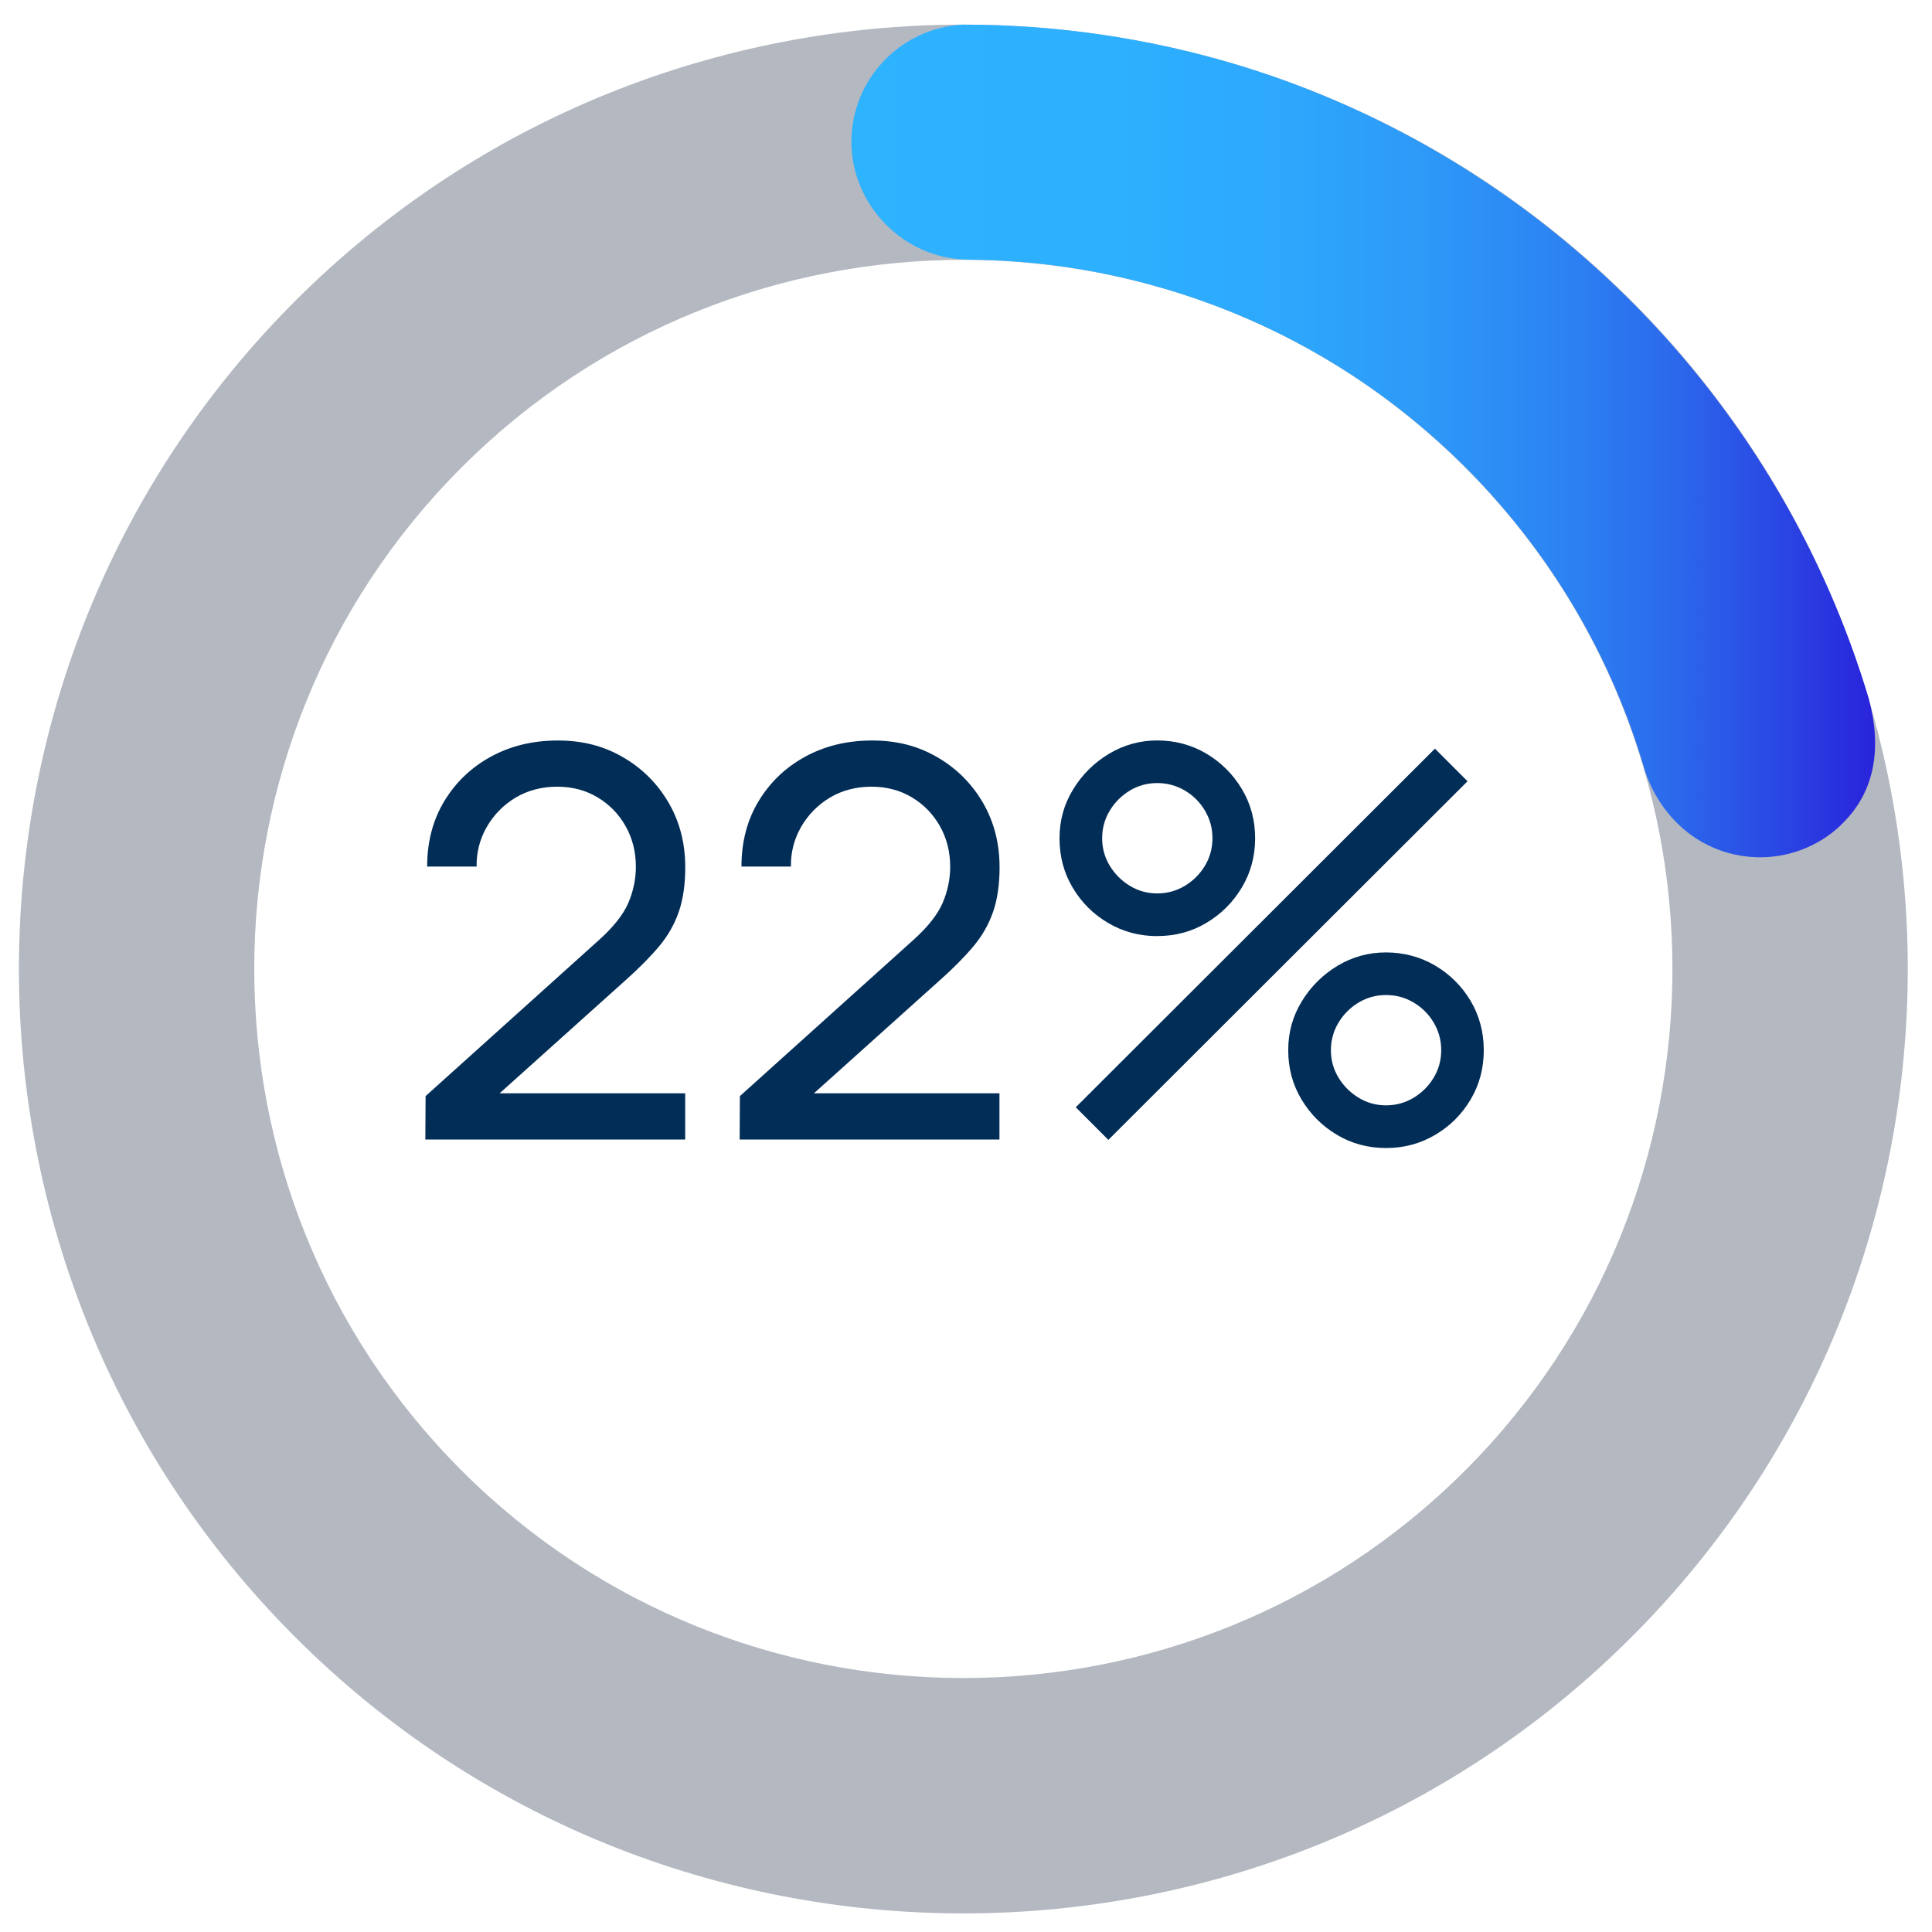
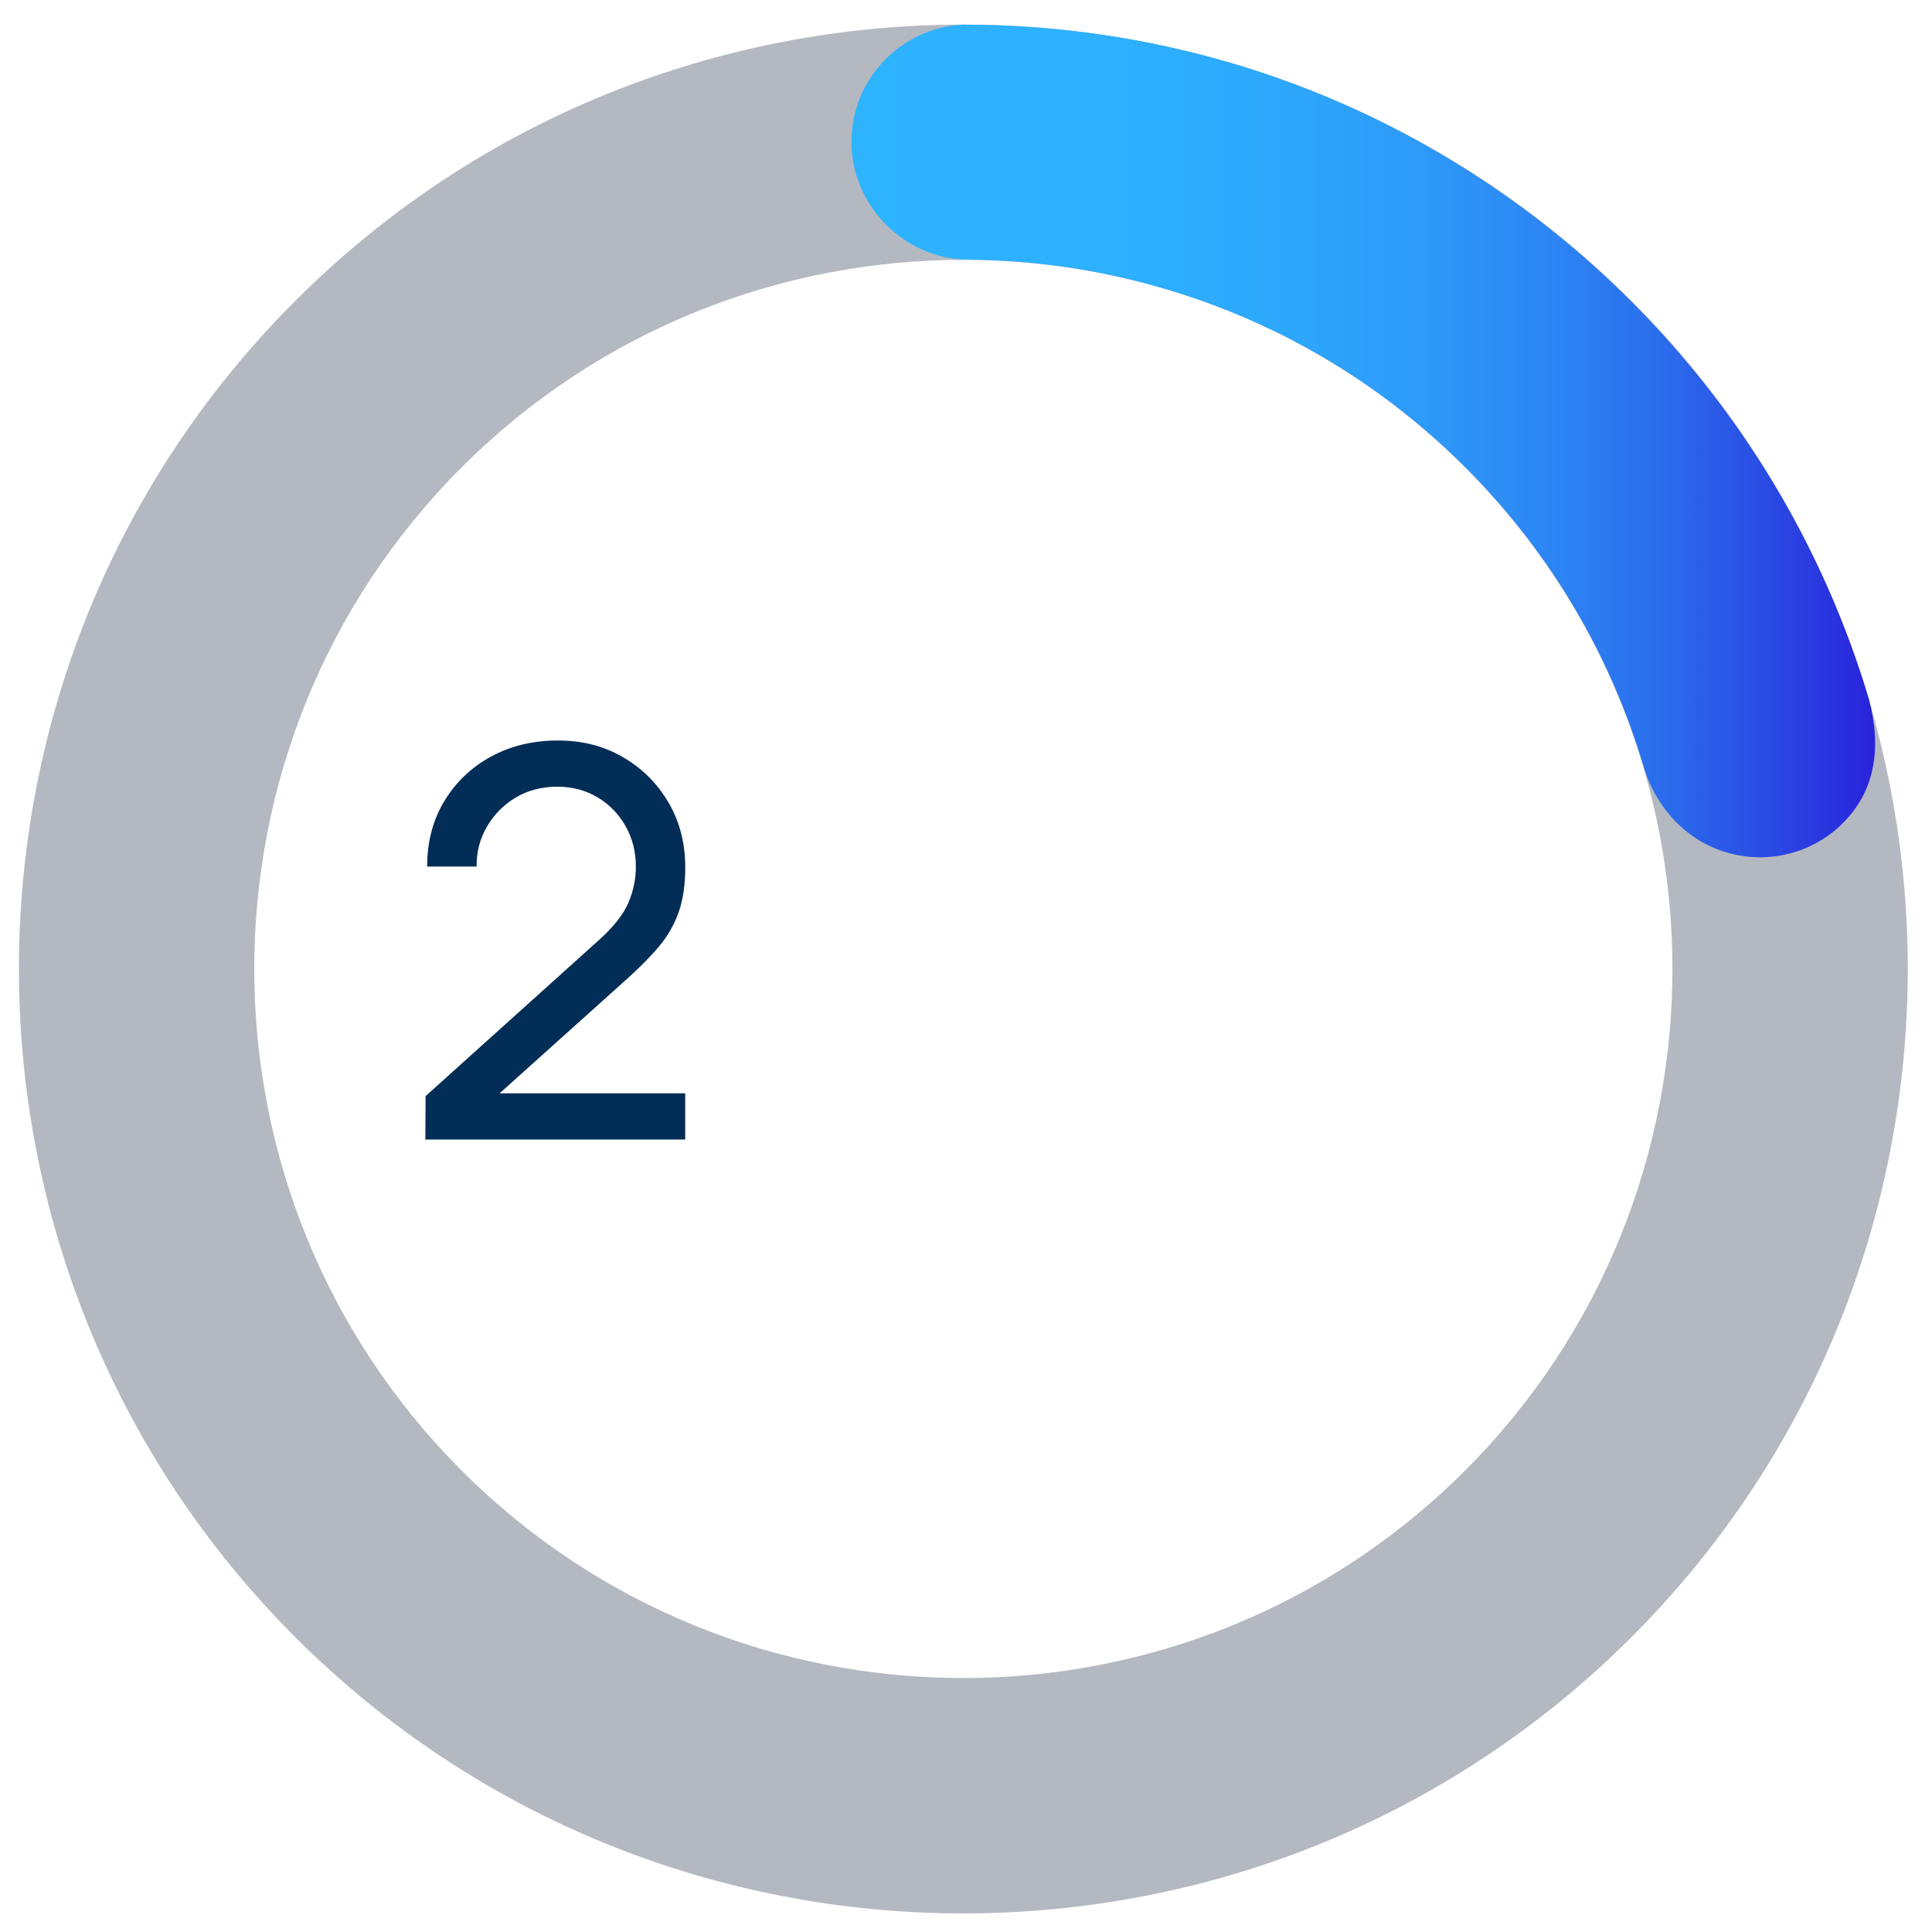
<svg xmlns="http://www.w3.org/2000/svg" id="Livello_1" viewBox="0 0 320 320">
  <defs>
    <style>.cls-1{fill:#022d56;}.cls-2{fill:#b4b8c1;}.cls-3{fill:url(#Sfumatura_senza_nome);}</style>
    <linearGradient id="Sfumatura_senza_nome" x1="141.01" y1="73.03" x2="310.57" y2="73.03" gradientUnits="userSpaceOnUse">
      <stop offset="0" stop-color="#2eb3ff" />
      <stop offset=".26" stop-color="#2db0fe" />
      <stop offset=".43" stop-color="#2da7fc" />
      <stop offset=".56" stop-color="#2d99f8" />
      <stop offset=".69" stop-color="#2c84f3" />
      <stop offset=".8" stop-color="#2b6aec" />
      <stop offset=".9" stop-color="#2a49e4" />
      <stop offset="1" stop-color="#2923db" />
      <stop offset="1" stop-color="#2922db" />
    </linearGradient>
  </defs>
  <g id="_base">
    <path class="cls-2" d="M48.9,271.16c-61.02-61.02-61.02-160.31,0-221.32,61.02-61.02,160.3-61.02,221.32,0,61.02,61.02,61.02,160.31,0,221.32s-160.31,61.02-221.32,0ZM242.65,77.4c-45.82-45.82-120.37-45.81-166.18,0-45.81,45.81-45.81,120.37,0,166.18,45.81,45.81,120.37,45.81,166.18,0,45.81-45.81,45.81-120.37,0-166.18Z" />
  </g>
  <path class="cls-1" d="M70.45,188.75l.04-7.2,28.75-25.88c2.4-2.16,4.01-4.21,4.84-6.14.82-1.93,1.24-3.92,1.24-5.96,0-2.49-.57-4.74-1.71-6.75-1.14-2.01-2.69-3.6-4.66-4.77s-4.19-1.75-6.68-1.75-4.88.61-6.89,1.82c-2.01,1.22-3.59,2.83-4.75,4.84-1.16,2.01-1.72,4.2-1.69,6.57h-8.19c0-4.08.94-7.69,2.83-10.82,1.89-3.13,4.46-5.6,7.72-7.38,3.25-1.78,6.95-2.68,11.09-2.68s7.62.92,10.8,2.77c3.18,1.84,5.69,4.35,7.54,7.51,1.85,3.17,2.77,6.74,2.77,10.73,0,2.82-.35,5.26-1.06,7.33-.71,2.07-1.79,3.98-3.26,5.74-1.47,1.75-3.32,3.62-5.54,5.6l-23.9,21.46-1.04-2.7h34.79v7.65h-43.06Z" />
-   <path class="cls-1" d="M122.51,188.75l.04-7.2,28.75-25.88c2.4-2.16,4.01-4.21,4.84-6.14.82-1.93,1.24-3.92,1.24-5.96,0-2.49-.57-4.74-1.71-6.75-1.14-2.01-2.69-3.6-4.66-4.77s-4.19-1.75-6.68-1.75-4.88.61-6.89,1.82c-2.01,1.22-3.59,2.83-4.75,4.84-1.16,2.01-1.72,4.2-1.69,6.57h-8.19c0-4.08.94-7.69,2.83-10.82,1.89-3.13,4.46-5.6,7.72-7.38,3.25-1.78,6.95-2.68,11.09-2.68s7.62.92,10.8,2.77c3.18,1.84,5.69,4.35,7.54,7.51,1.85,3.17,2.77,6.74,2.77,10.73,0,2.82-.35,5.26-1.06,7.33-.71,2.07-1.79,3.98-3.26,5.74-1.47,1.75-3.32,3.62-5.54,5.6l-23.9,21.46-1.04-2.7h34.78v7.65h-43.06Z" />
-   <path class="cls-1" d="M191.68,155.05c-2.97,0-5.69-.73-8.14-2.18-2.46-1.45-4.42-3.4-5.87-5.85-1.46-2.44-2.18-5.17-2.18-8.17s.75-5.64,2.25-8.1c1.5-2.46,3.48-4.42,5.94-5.9,2.46-1.47,5.13-2.21,8.01-2.21s5.68.73,8.12,2.18c2.44,1.46,4.4,3.4,5.87,5.85,1.47,2.45,2.21,5.17,2.21,8.17s-.74,5.72-2.21,8.17c-1.47,2.45-3.43,4.4-5.87,5.85-2.45,1.46-5.15,2.18-8.12,2.18ZM183.58,188.8l-5.4-5.4,59.49-59.4,5.4,5.4-59.49,59.4ZM191.68,147.98c1.65,0,3.17-.42,4.57-1.26,1.39-.84,2.5-1.95,3.33-3.33s1.24-2.9,1.24-4.55-.41-3.17-1.24-4.57-1.93-2.5-3.33-3.33c-1.4-.82-2.92-1.24-4.57-1.24s-3.17.41-4.54,1.24c-1.38.83-2.49,1.94-3.33,3.33s-1.26,2.92-1.26,4.57.42,3.17,1.26,4.55,1.95,2.49,3.33,3.33c1.38.84,2.9,1.26,4.54,1.26ZM229.57,190.15c-2.97,0-5.68-.73-8.12-2.18-2.45-1.46-4.4-3.4-5.87-5.85-1.47-2.44-2.21-5.17-2.21-8.17s.75-5.64,2.25-8.1c1.5-2.46,3.48-4.42,5.94-5.9,2.46-1.47,5.13-2.2,8.01-2.2s5.68.73,8.14,2.18c2.46,1.46,4.42,3.41,5.87,5.85,1.45,2.45,2.18,5.17,2.18,8.17s-.73,5.72-2.18,8.17c-1.46,2.45-3.41,4.4-5.87,5.85-2.46,1.45-5.17,2.18-8.14,2.18ZM229.57,183.08c1.65,0,3.17-.42,4.57-1.26,1.39-.84,2.5-1.95,3.33-3.33.82-1.38,1.24-2.89,1.24-4.54s-.41-3.17-1.24-4.57c-.83-1.4-1.94-2.5-3.33-3.33-1.4-.83-2.92-1.24-4.57-1.24s-3.17.41-4.54,1.24c-1.38.83-2.49,1.93-3.33,3.33-.84,1.39-1.26,2.92-1.26,4.57s.42,3.17,1.26,4.54c.84,1.38,1.95,2.49,3.33,3.33,1.38.84,2.89,1.26,4.54,1.26Z" />
  <path class="cls-3" d="M304.9,136.65c5.9-5.58,6.72-13.08,4.64-20.89-14.41-48.19-51.46-86.71-98.75-103.13-.14-.05-.29-.1-.43-.15-.85-.29-1.7-.57-2.55-.85-.7-.23-1.4-.45-2.11-.67-.3-.09-.6-.18-.9-.27-14.77-4.43-30.08-6.63-45.4-6.61-10.24.58-18.38,9.04-18.38,19.43s8.57,19.33,19.21,19.49c.1,0,.19.01.29.01,9.57.08,18.86,1.31,27.76,3.55.06.02.13.03.19.05.71.18,1.41.36,2.11.56.4.11.81.22,1.21.34.36.1.72.21,1.08.31,19.29,5.65,37.37,16.32,52.14,31.94,13.05,13.8,22.09,29.96,27.18,47.02.9,3.26,2.64,6.45,5.16,9.11,7.4,7.83,19.74,8.17,27.57.77Z" />
</svg>